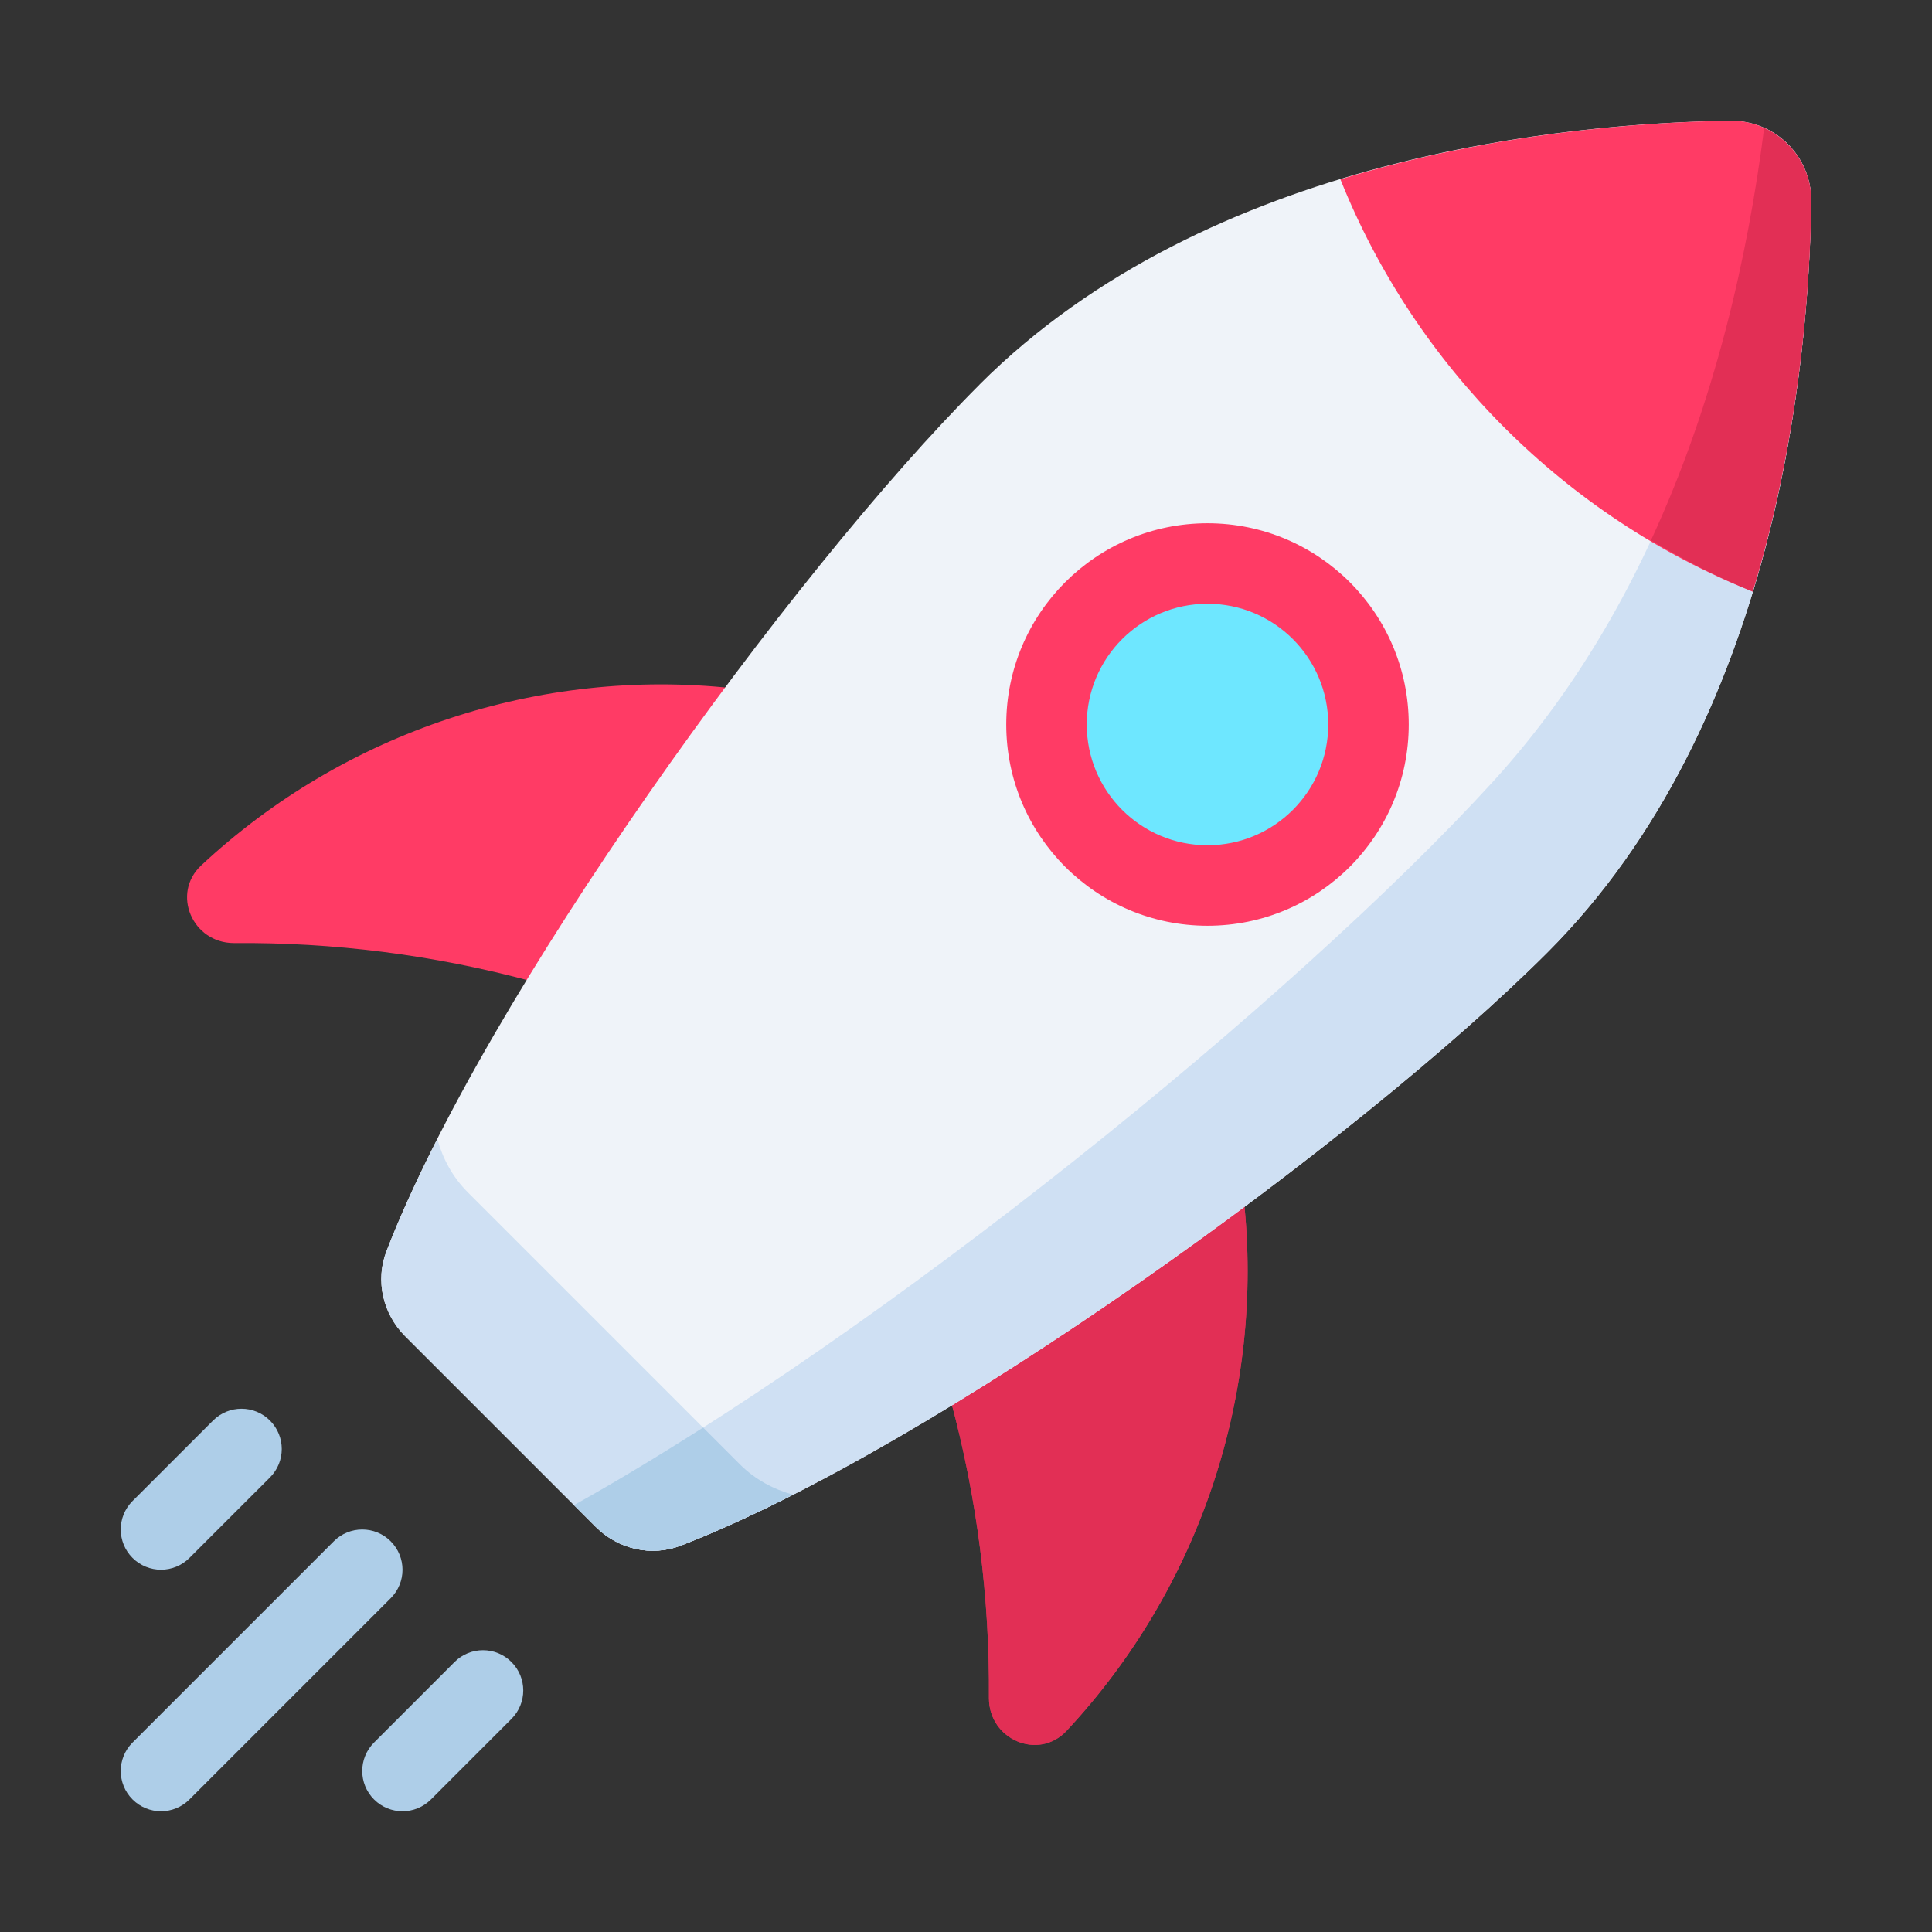
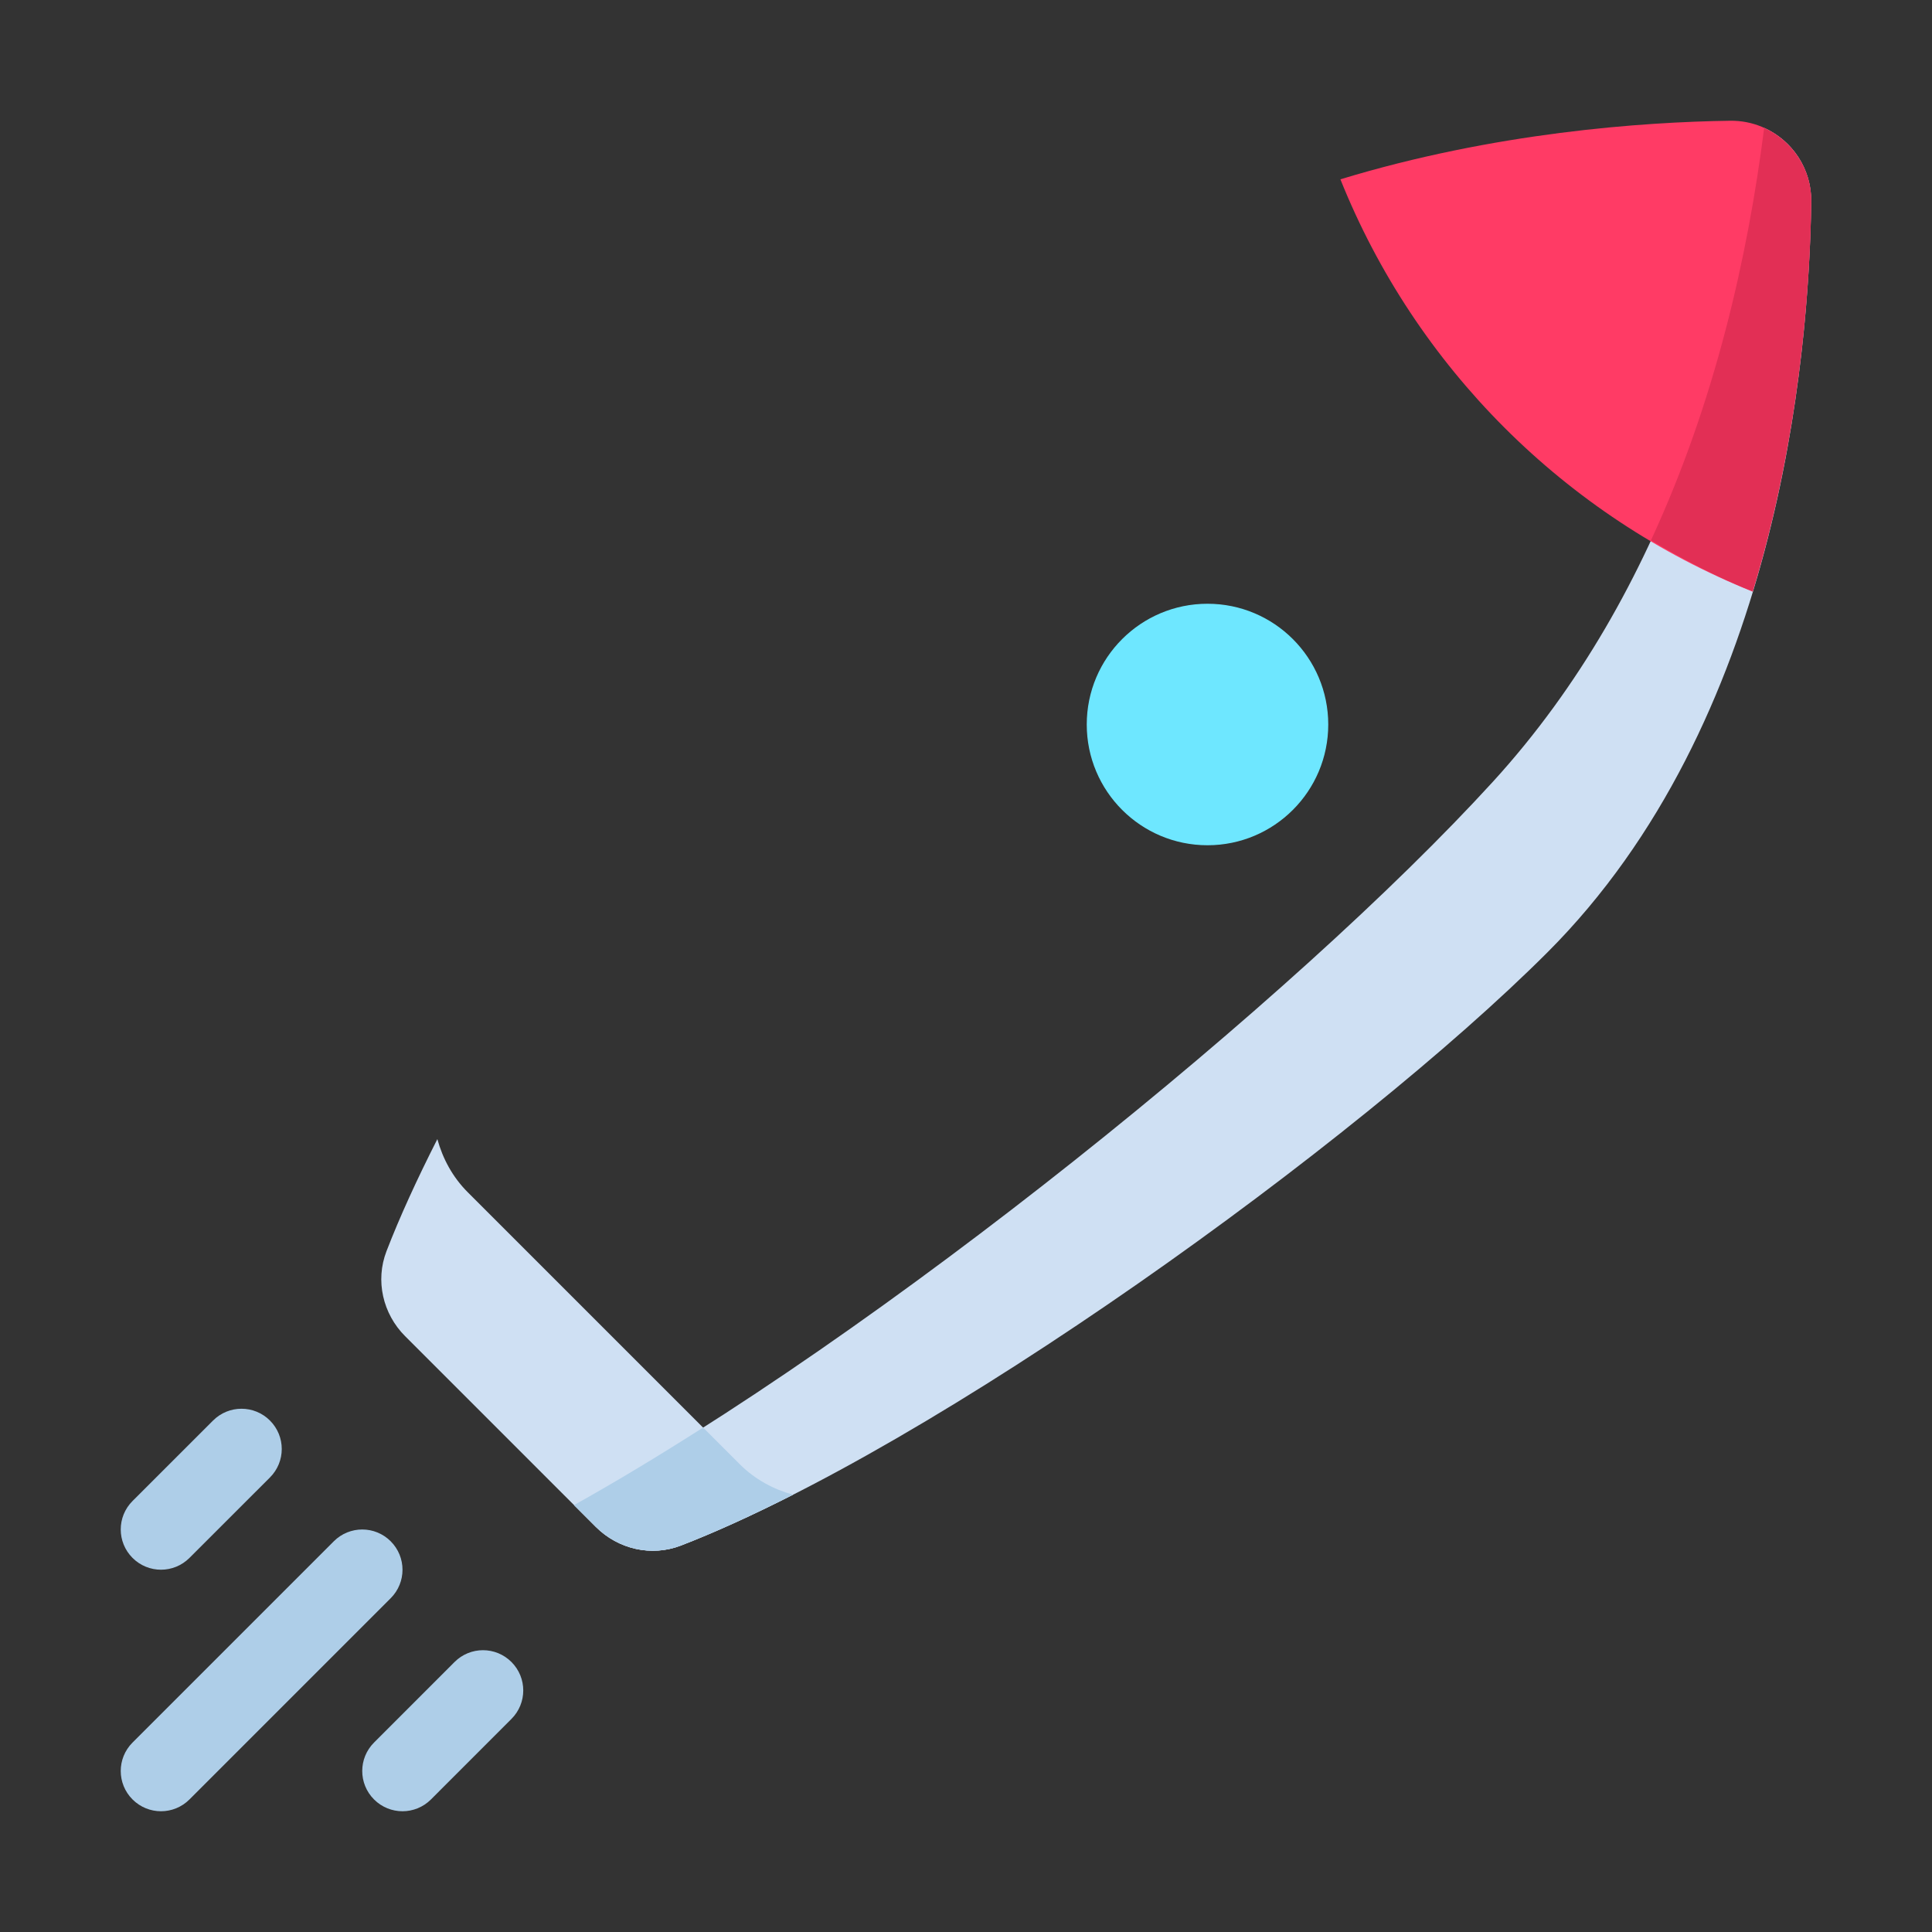
<svg xmlns="http://www.w3.org/2000/svg" id="Layer_1" viewBox="0 0 48 48" data-name="Layer 1">
  <rect x="0" y="0" width="48" height="48" fill="#333333" stroke="none" />
-   <path d="m18.21 17.1c-4.79-.52-9.64 1.07-13.21 4.4-.75.7-.22 1.93.81 1.93 2.47-.02 4.96.29 7.4.95l10.41 10.41c.66 2.44.97 4.93.95 7.4 0 1.03 1.23 1.56 1.93.81 3.33-3.57 4.92-8.42 4.4-13.21z" fill="#ff3b65" />
-   <path d="m30.9 29.79-6.345-6.345-6.14 6.14 5.205 5.205c.66 2.44.97 4.93.95 7.4 0 1.03 1.23 1.56 1.93.81 3.33-3.57 4.92-8.42 4.4-13.21z" fill="#d82b50" opacity=".75" />
-   <path d="m24.338 9.554c-4.726 4.726-12.304 15.223-14.737 21.531-.282.731-.09 1.557.463 2.111l4.74 4.74c.554.554 1.38.745 2.111.463 6.309-2.433 16.805-10.011 21.531-14.737 5.705-5.705 6.499-14.695 6.553-18.648.016-1.124-.889-2.029-2.014-2.014-3.953.055-12.943.848-18.648 6.553z" fill="#eff3f9" />
  <path d="m43.83 3.178c-.661 5.209-2.41 11.504-6.741 16.246-4.906 5.372-15.179 13.707-22.828 17.968l.543.543c.554.554 1.38.745 2.111.463 6.309-2.433 16.805-10.011 21.531-14.737 5.705-5.705 6.499-14.695 6.553-18.648.011-.822-.471-1.522-1.17-1.836z" fill="#cfe0f3" />
  <path d="m18.379 36.379-6.757-6.757c-.379-.379-.623-.838-.756-1.321-.501.987-.933 1.927-1.264 2.785-.282.731-.091 1.557.463 2.111l4.74 4.74c.554.554 1.38.745 2.111.463.858-.331 1.797-.763 2.785-1.264-.483-.134-.941-.377-1.321-.756z" fill="#cfe0f3" />
  <path d="m17.468 35.468c-1.102.702-2.179 1.353-3.206 1.925l.543.543c.554.554 1.38.745 2.111.463.858-.331 1.797-.763 2.785-1.264-.483-.134-.941-.377-1.321-.756l-.911-.911z" fill="#aecee8" />
  <path d="m43.545 14.698c1.165-3.828 1.425-7.516 1.455-9.685.015-1.115-.898-2.028-2.013-2.013-2.169.03-5.857.29-9.685 1.455 1.866 4.659 5.584 8.376 10.243 10.243z" fill="#ff3b65" />
  <path d="m43.83 3.181c-.408 3.209-1.229 6.825-2.812 10.242.809.48 1.645.92 2.528 1.274 1.165-3.828 1.425-7.516 1.455-9.685.011-.814-.475-1.515-1.17-1.832z" fill="#d82b50" opacity=".75" />
-   <circle cx="30" cy="18" fill="#ff3b65" r="5" />
  <circle cx="30" cy="18" fill="#6ee7ff" r="3" />
  <g fill="#aecee8">
    <path d="m4 45c-.256 0-.512-.098-.707-.293-.391-.391-.391-1.023 0-1.414l5-5c.391-.391 1.023-.391 1.414 0s.391 1.023 0 1.414l-5 5c-.195.195-.451.293-.707.293z" />
    <path d="m10 45c-.256 0-.512-.098-.707-.293-.391-.391-.391-1.023 0-1.414l2-2.001c.391-.391 1.023-.391 1.414 0s.391 1.023 0 1.414l-2 2.001c-.195.195-.451.293-.707.293z" />
    <path d="m4 38.999c-.256 0-.512-.098-.707-.293-.391-.391-.391-1.023 0-1.414l2-1.999c.391-.391 1.023-.391 1.414 0s.391 1.023 0 1.414l-2 1.999c-.195.195-.451.293-.707.293z" />
  </g>
</svg>